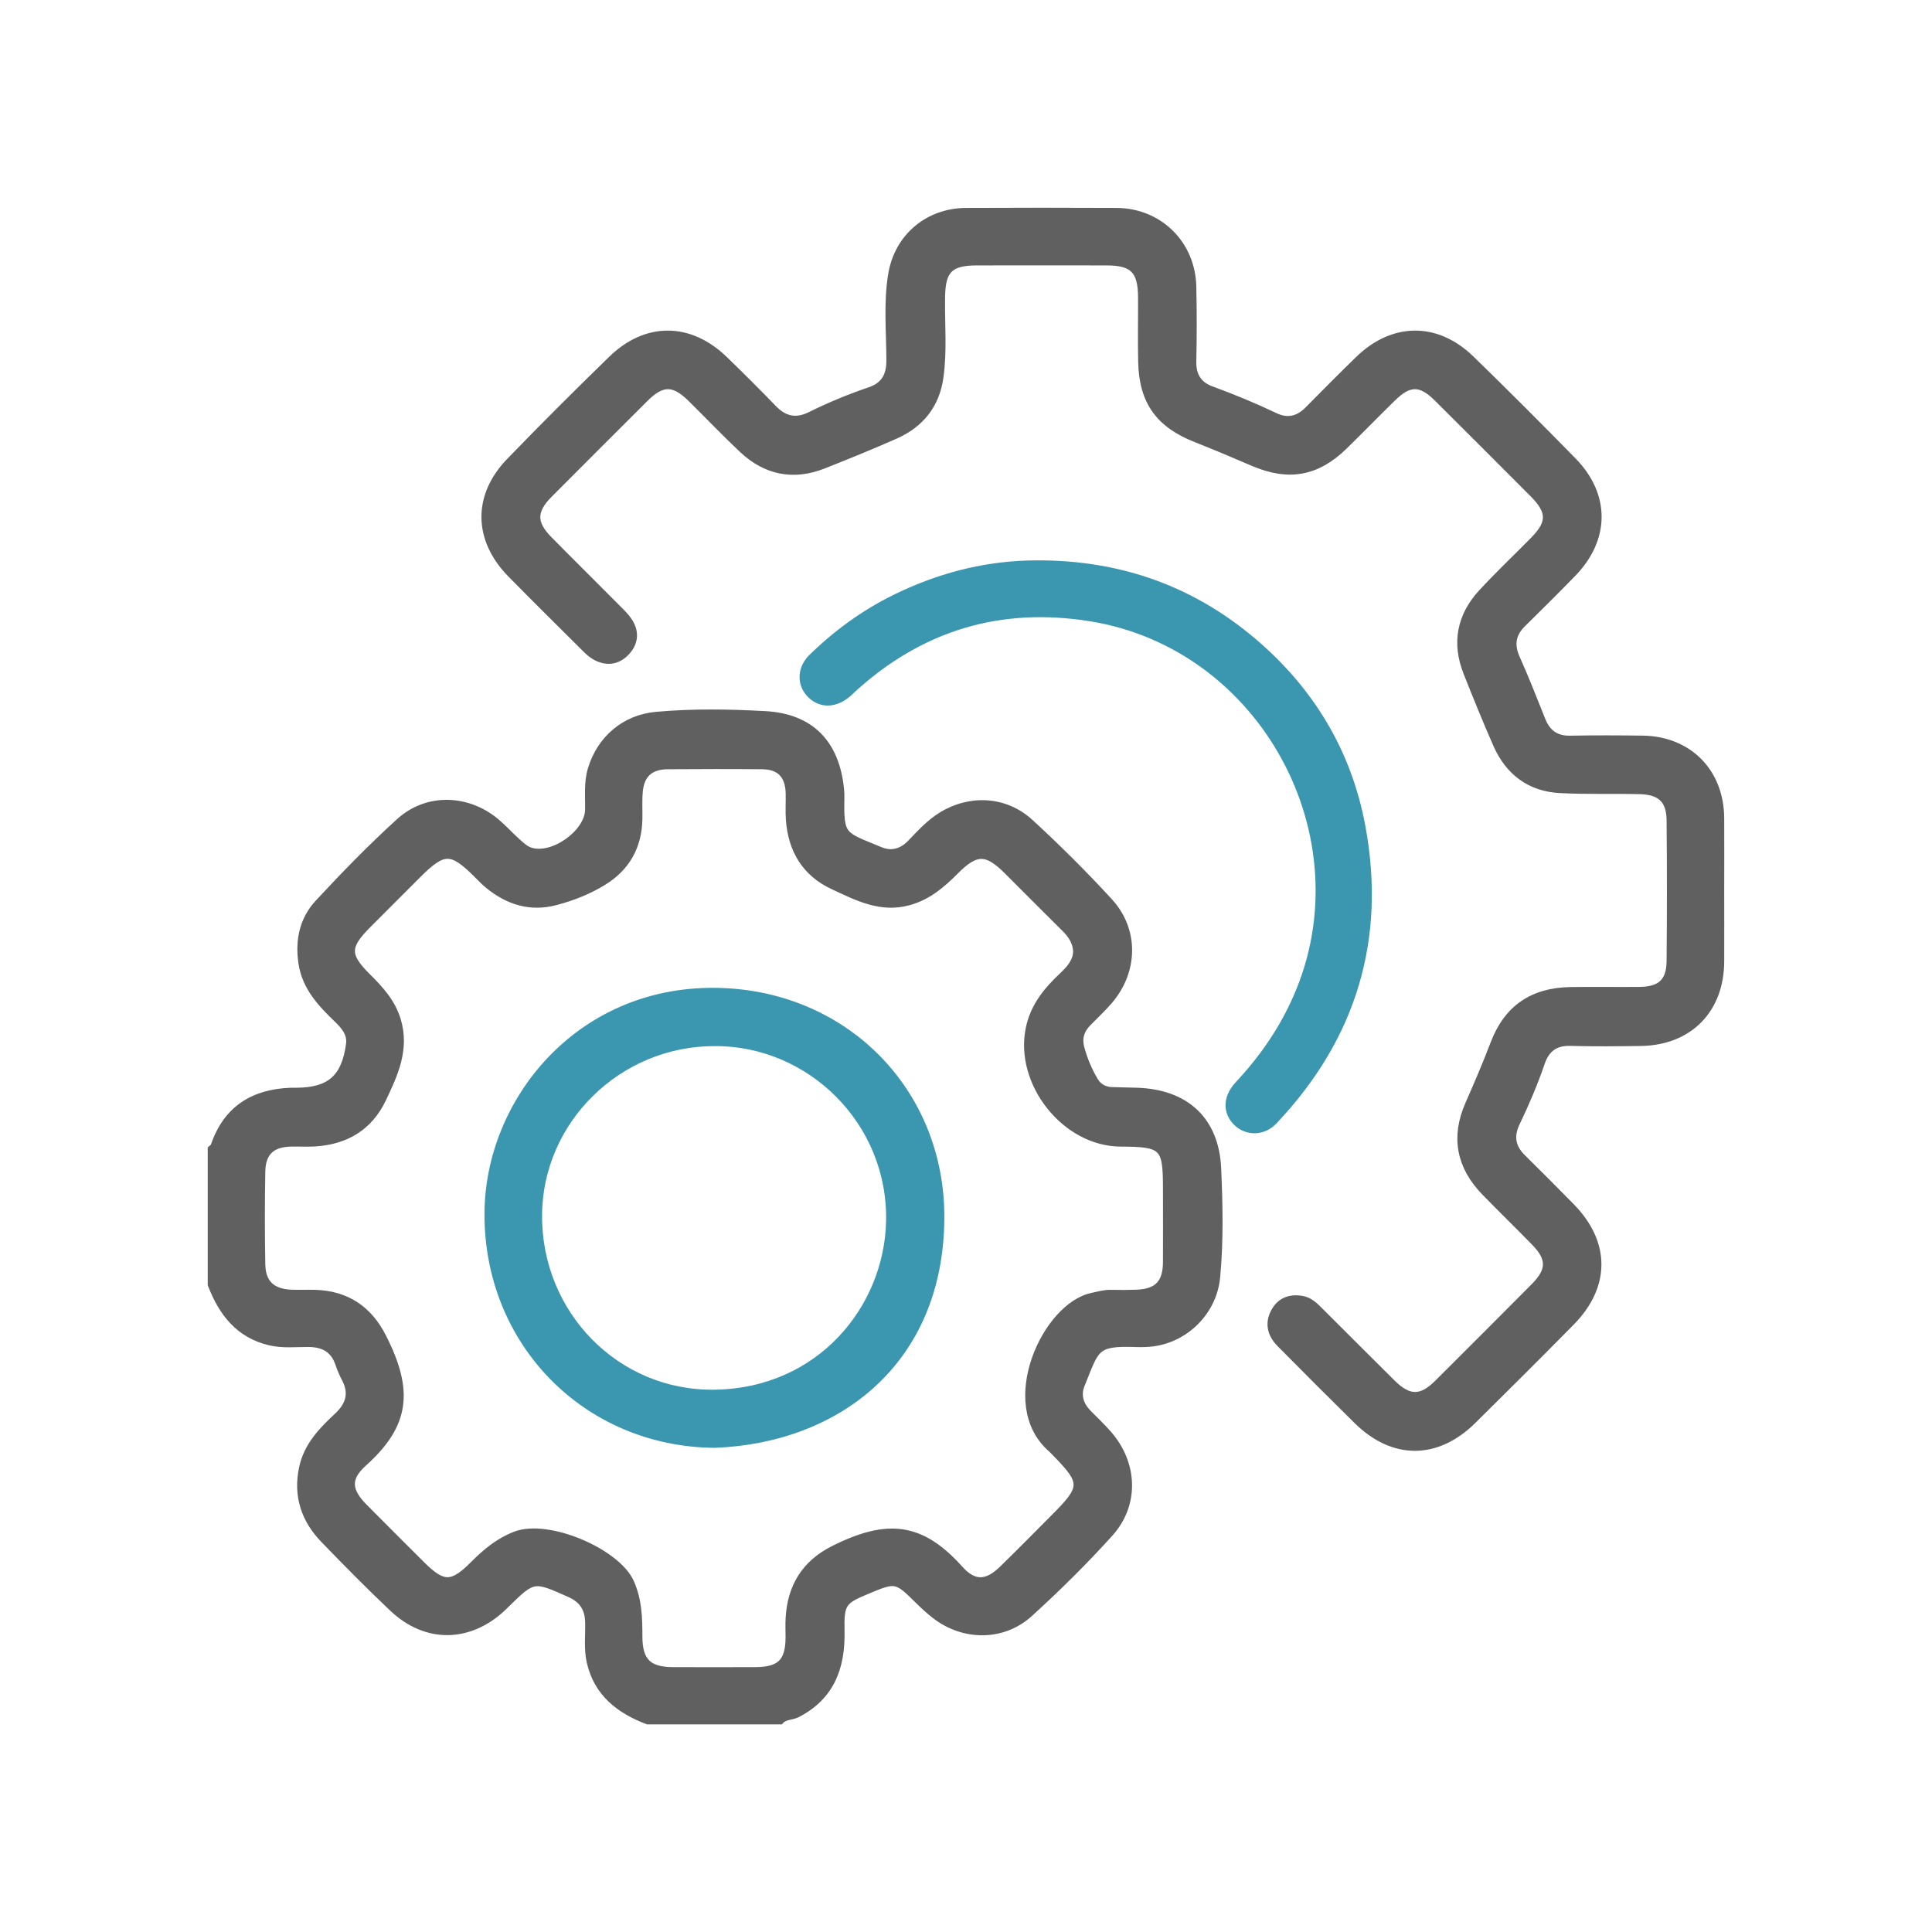
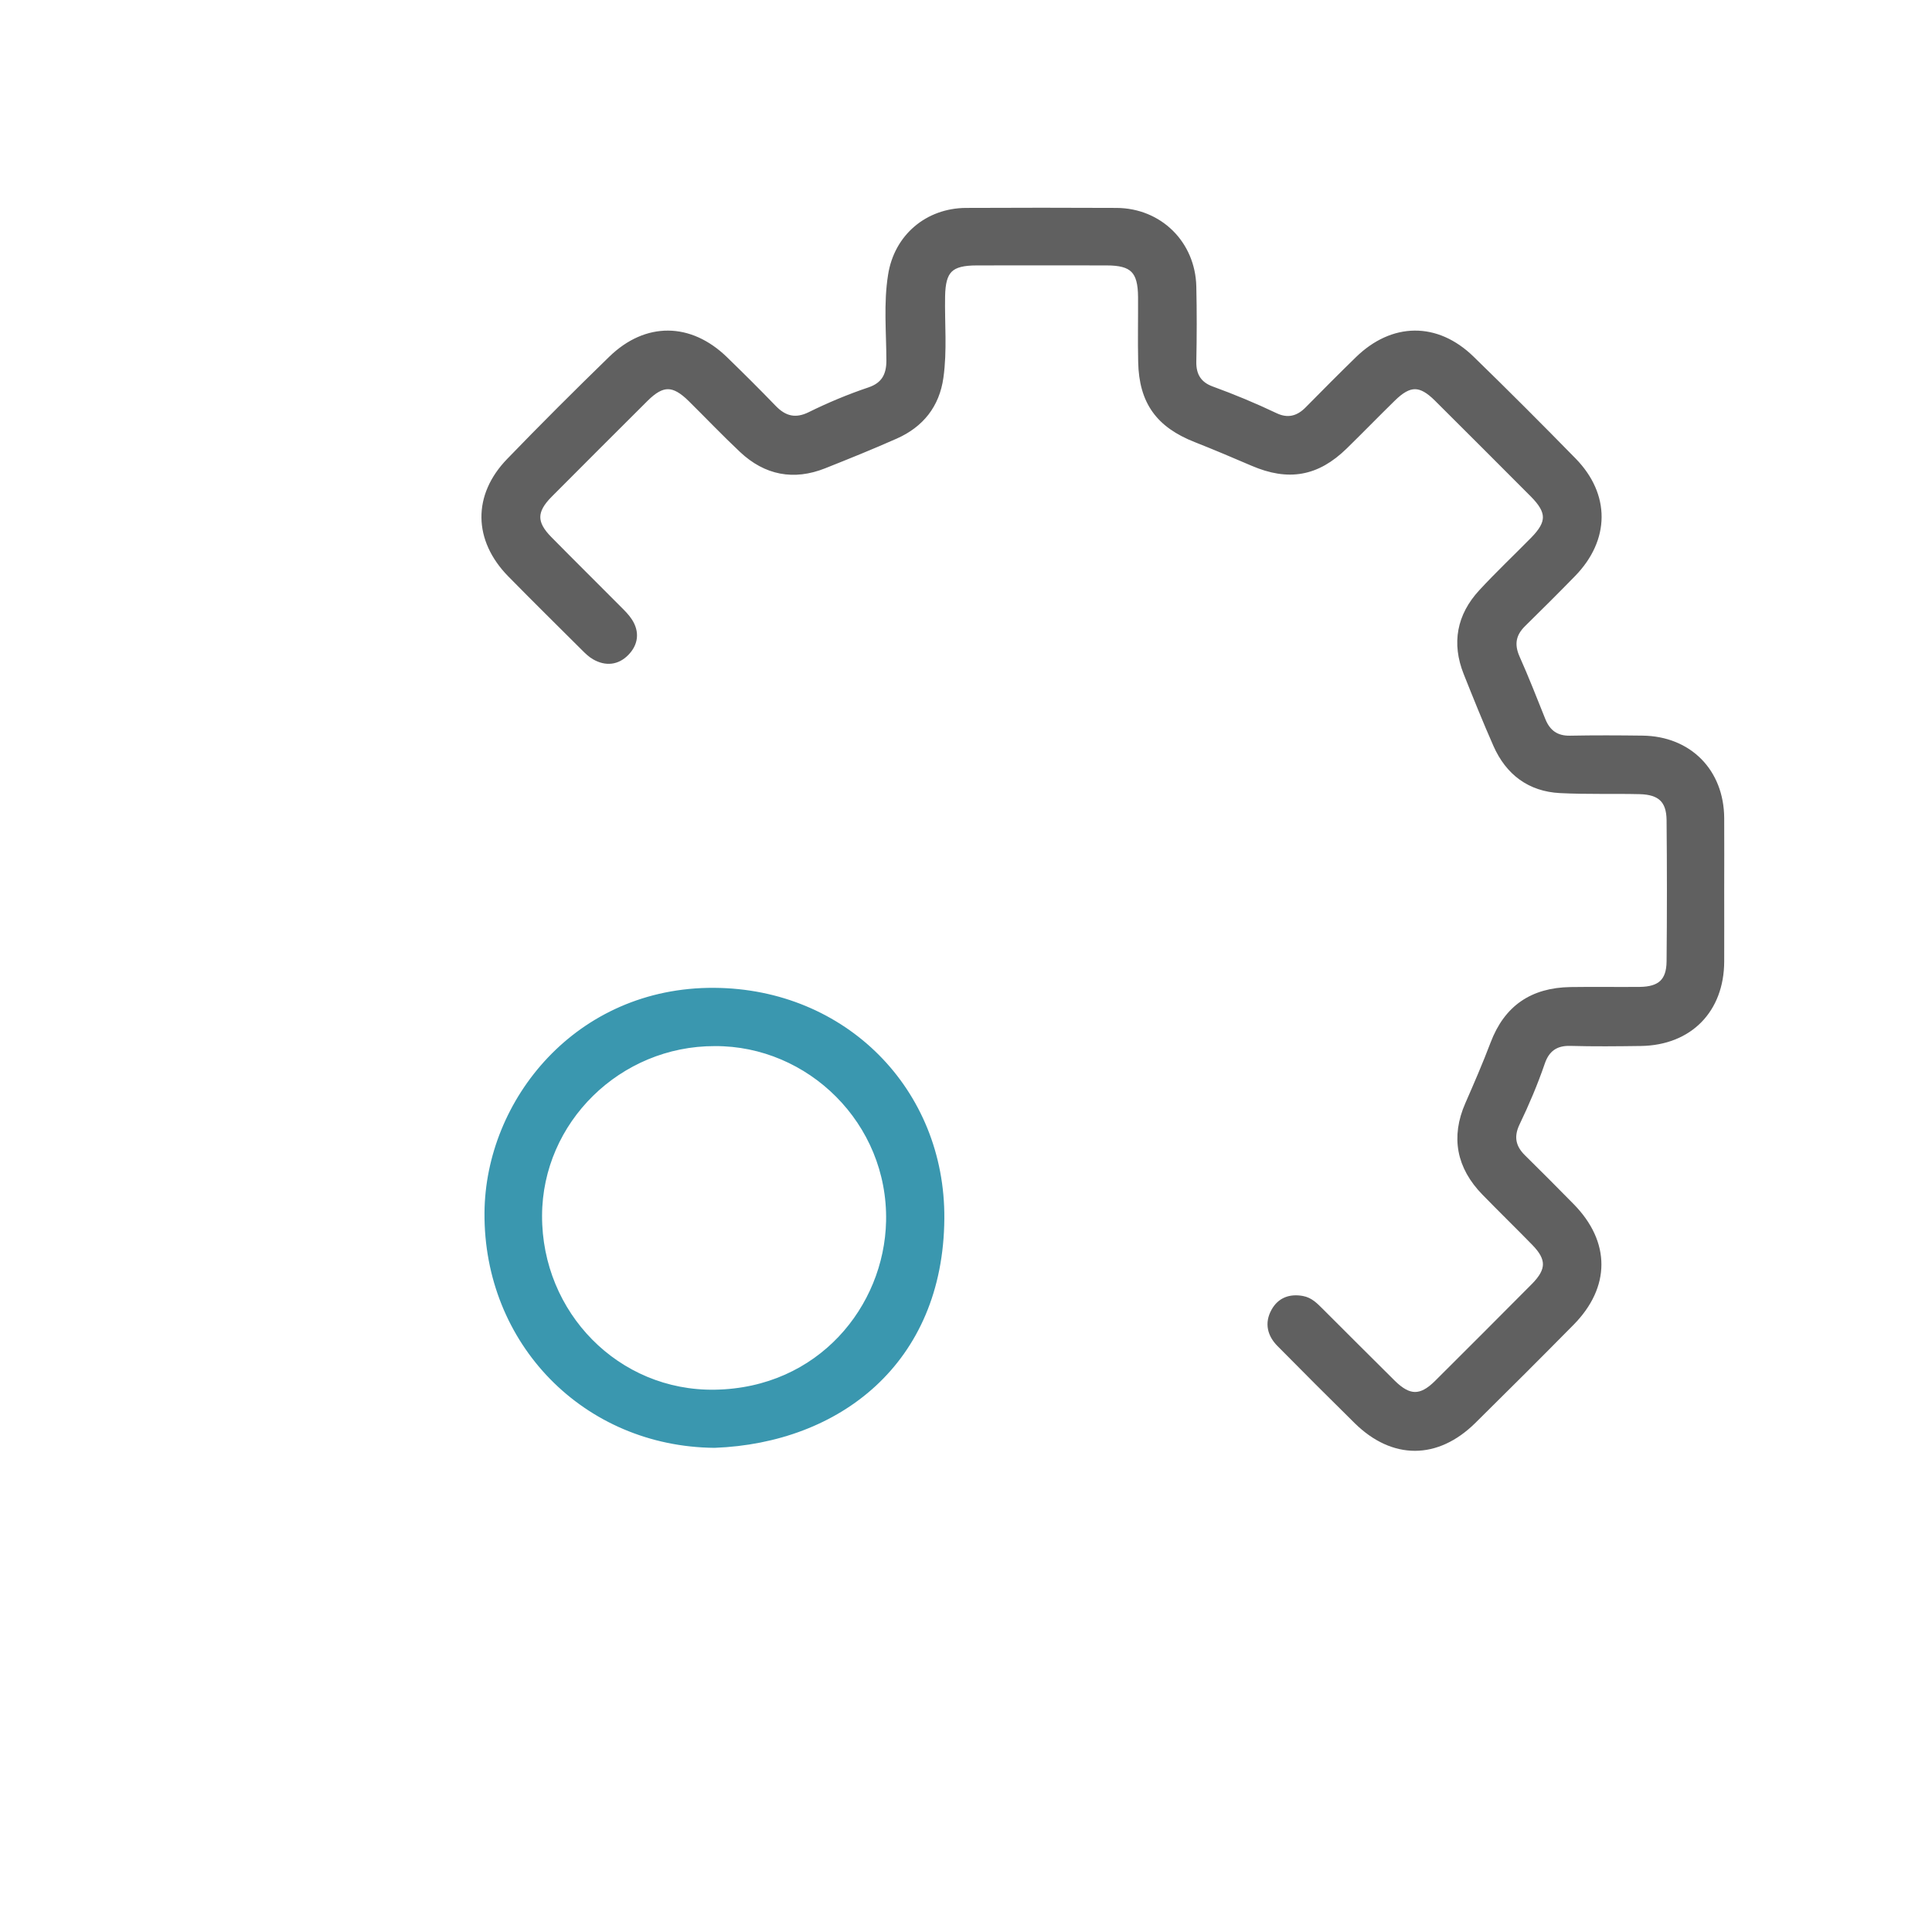
<svg xmlns="http://www.w3.org/2000/svg" width="64" height="64" viewBox="0 0 64 64" fill="none">
-   <path d="M7 38.06C7.033 38.029 7.083 38.006 7.095 37.968C7.504 36.75 8.385 36.199 9.631 36.151C9.695 36.149 9.761 36.151 9.825 36.151C10.931 36.144 11.429 35.708 11.58 34.598C11.63 34.235 11.412 33.989 11.173 33.757C10.633 33.236 10.126 32.701 10.005 31.905C9.892 31.149 10.041 30.458 10.55 29.911C11.412 28.982 12.3 28.07 13.238 27.218C14.152 26.387 15.495 26.434 16.442 27.237C16.677 27.436 16.885 27.668 17.115 27.874C17.245 27.99 17.383 28.125 17.544 28.184C18.287 28.452 19.483 27.609 19.5 26.83C19.509 26.377 19.455 25.925 19.592 25.475C19.898 24.478 20.696 23.793 21.738 23.699C22.939 23.59 24.146 23.609 25.345 23.675C26.861 23.758 27.689 24.629 27.841 26.14C27.851 26.238 27.855 26.335 27.853 26.432C27.827 27.746 27.915 27.654 29.16 28.175C29.534 28.331 29.885 28.232 30.178 27.924C30.494 27.595 30.801 27.258 31.192 27.017C32.137 26.436 33.298 26.491 34.124 27.251C35.034 28.087 35.912 28.961 36.746 29.87C37.613 30.818 37.582 32.172 36.739 33.153C36.516 33.411 36.265 33.643 36.026 33.889C35.803 34.117 35.718 34.389 35.798 34.695C35.9 35.086 36.057 35.462 36.265 35.808C36.388 36.014 36.59 36.123 36.834 36.13C37.111 36.139 37.385 36.142 37.662 36.151C39.273 36.203 40.26 37.101 40.334 38.7C40.388 39.898 40.414 41.106 40.301 42.306C40.187 43.51 39.164 44.462 37.961 44.502C37.847 44.507 37.733 44.509 37.62 44.504C36.256 44.457 36.31 44.66 35.815 45.873C35.675 46.217 35.777 46.543 36.038 46.811C36.265 47.043 36.504 47.266 36.717 47.512C37.57 48.49 37.622 49.835 36.758 50.794C35.919 51.723 35.026 52.606 34.1 53.447C33.215 54.252 31.91 54.238 30.97 53.501C30.792 53.362 30.621 53.208 30.46 53.049C29.686 52.284 29.688 52.284 28.691 52.701C27.914 53.025 27.839 53.122 27.858 54.027C27.884 55.221 27.533 56.197 26.404 56.777C26.221 56.869 25.994 56.838 25.847 57.004C24.383 57.004 22.917 57.004 21.454 57.004C20.518 56.647 19.791 56.087 19.554 55.053C19.455 54.619 19.514 54.179 19.502 53.74C19.493 53.291 19.306 52.987 18.877 52.796C17.672 52.258 17.676 52.248 16.738 53.167C16.715 53.191 16.693 53.215 16.67 53.236C15.557 54.297 14.124 54.325 13.011 53.272C12.232 52.535 11.476 51.768 10.73 50.996C10.093 50.337 9.83 49.551 10.024 48.63C10.178 47.9 10.659 47.401 11.173 46.922C11.566 46.557 11.699 46.16 11.434 45.665C11.351 45.508 11.282 45.343 11.225 45.174C11.059 44.687 10.709 44.504 10.216 44.502C9.795 44.499 9.371 44.549 8.951 44.452C7.917 44.213 7.358 43.486 7 42.55C7 41.056 7 39.557 7 38.06ZM35.668 31.516C35.652 31.197 35.491 30.962 35.278 30.752C34.64 30.122 34.011 29.487 33.378 28.855C32.684 28.16 32.331 28.16 31.633 28.864C31.195 29.304 30.74 29.693 30.112 29.868C29.174 30.131 28.39 29.714 27.604 29.349C26.685 28.925 26.224 28.156 26.152 27.154C26.131 26.863 26.152 26.569 26.145 26.275C26.131 25.679 25.835 25.368 25.245 25.364C24.203 25.354 23.164 25.357 22.122 25.364C21.529 25.368 21.219 25.655 21.172 26.245C21.148 26.536 21.167 26.83 21.162 27.123C21.148 28.042 20.743 28.75 19.966 29.221C19.483 29.515 18.953 29.724 18.403 29.868C17.563 30.088 16.835 29.854 16.182 29.323C16.044 29.212 15.921 29.079 15.793 28.952C14.957 28.12 14.688 28.123 13.84 28.971C13.288 29.522 12.736 30.076 12.184 30.628C11.46 31.355 11.457 31.651 12.18 32.367C12.596 32.781 12.982 33.205 13.16 33.792C13.449 34.752 13.068 35.576 12.677 36.398C12.229 37.338 11.455 37.795 10.434 37.859C10.174 37.875 9.913 37.859 9.652 37.864C9.008 37.873 8.681 38.164 8.67 38.808C8.651 39.834 8.651 40.859 8.67 41.883C8.681 42.515 9.013 42.816 9.657 42.842C9.918 42.851 10.178 42.839 10.439 42.846C11.476 42.877 12.213 43.372 12.679 44.293C13.584 46.074 13.461 47.188 12.037 48.466C11.483 48.966 11.519 49.378 12.056 49.923C12.686 50.56 13.321 51.19 13.953 51.822C14.676 52.545 14.972 52.547 15.694 51.822C16.097 51.417 16.521 51.064 17.07 50.851C18.15 50.432 20.426 51.405 20.883 52.414C21.151 53.006 21.16 53.603 21.162 54.221C21.165 55.031 21.475 55.342 22.285 55.344C23.197 55.349 24.109 55.346 25.018 55.344C25.849 55.342 26.138 55.053 26.141 54.24C26.141 54.029 26.131 53.816 26.143 53.606C26.2 52.566 26.669 51.796 27.618 51.32C29.407 50.423 30.517 50.558 31.791 51.978C32.267 52.509 32.696 52.485 33.215 51.978C33.785 51.422 34.344 50.854 34.908 50.288C35.934 49.262 35.936 49.113 34.932 48.094C34.899 48.059 34.865 48.023 34.828 47.99C33.129 46.51 34.648 43.256 36.185 42.944C36.391 42.901 36.592 42.839 36.807 42.846C37.084 42.853 37.362 42.851 37.636 42.842C38.337 42.82 38.638 42.515 38.643 41.819C38.648 41.004 38.643 40.191 38.643 39.377C38.643 37.97 38.543 37.871 37.12 37.864C35.285 37.854 33.721 35.874 34.098 34.065C34.25 33.338 34.681 32.814 35.197 32.329C35.438 32.099 35.659 31.86 35.668 31.516Z" fill="#606060" stroke="#606060" stroke-width="0.237" stroke-miterlimit="10" />
  <path d="M56.998 29.505C56.998 30.287 57.001 31.068 56.998 31.847C56.994 33.444 55.956 34.505 54.36 34.531C53.579 34.542 52.797 34.55 52.018 34.528C51.518 34.514 51.217 34.741 51.063 35.189C50.827 35.878 50.542 36.548 50.227 37.204C50.017 37.647 50.088 38.014 50.429 38.351C50.971 38.888 51.514 39.428 52.049 39.975C53.226 41.176 53.226 42.604 52.039 43.805C50.964 44.894 49.882 45.974 48.792 47.05C47.592 48.236 46.156 48.238 44.96 47.061C44.103 46.216 43.251 45.366 42.405 44.508C42.104 44.205 42.007 43.838 42.223 43.447C42.419 43.09 42.744 42.978 43.137 43.047C43.393 43.092 43.561 43.272 43.734 43.443C44.529 44.234 45.32 45.032 46.118 45.82C46.666 46.363 47.082 46.365 47.62 45.83C48.693 44.762 49.763 43.691 50.829 42.618C51.359 42.083 51.364 41.688 50.843 41.155C50.298 40.596 49.737 40.051 49.193 39.492C48.368 38.647 48.176 37.671 48.65 36.591C48.941 35.926 49.23 35.258 49.489 34.576C49.931 33.41 50.765 32.837 52.023 32.816C52.788 32.804 53.553 32.818 54.318 32.811C55.004 32.804 55.319 32.522 55.326 31.852C55.341 30.289 55.341 28.728 55.326 27.165C55.319 26.497 55.009 26.206 54.32 26.189C53.441 26.168 52.563 26.199 51.684 26.154C50.685 26.104 49.981 25.569 49.581 24.664C49.235 23.88 48.915 23.085 48.598 22.289C48.205 21.304 48.376 20.406 49.091 19.632C49.642 19.035 50.235 18.476 50.805 17.896C51.374 17.318 51.371 16.944 50.794 16.363C49.737 15.302 48.679 14.244 47.618 13.188C47.063 12.636 46.682 12.636 46.121 13.188C45.586 13.711 45.065 14.248 44.529 14.772C43.618 15.662 42.684 15.826 41.505 15.319C40.882 15.051 40.255 14.786 39.625 14.537C38.4 14.057 37.851 13.301 37.822 11.992C37.806 11.276 37.822 10.559 37.818 9.843C37.813 8.955 37.536 8.674 36.657 8.674C35.224 8.671 33.794 8.671 32.361 8.674C31.463 8.674 31.205 8.939 31.189 9.817C31.172 10.71 31.26 11.608 31.134 12.498C31.006 13.41 30.495 14.047 29.666 14.417C28.884 14.765 28.089 15.085 27.293 15.402C26.289 15.802 25.379 15.622 24.598 14.888C24.017 14.343 23.466 13.763 22.9 13.204C22.322 12.633 21.933 12.631 21.365 13.197C20.304 14.253 19.245 15.312 18.189 16.373C17.647 16.918 17.644 17.332 18.177 17.872C18.942 18.649 19.719 19.416 20.486 20.188C20.612 20.314 20.742 20.442 20.837 20.591C21.069 20.953 21.019 21.318 20.728 21.614C20.437 21.912 20.072 21.948 19.707 21.739C19.582 21.668 19.475 21.564 19.371 21.46C18.552 20.645 17.73 19.833 16.92 19.009C15.8 17.865 15.776 16.43 16.887 15.284C17.995 14.137 19.125 13.01 20.268 11.899C21.417 10.784 22.845 10.8 23.994 11.911C24.543 12.444 25.086 12.984 25.616 13.533C25.979 13.908 26.364 13.995 26.84 13.761C27.478 13.446 28.136 13.171 28.811 12.944C29.285 12.783 29.483 12.46 29.481 11.944C29.479 11.002 29.386 10.054 29.536 9.119C29.732 7.864 30.734 7.013 32.003 7.006C33.664 6.999 35.324 6.997 36.984 7.006C38.395 7.013 39.478 8.079 39.511 9.493C39.53 10.322 39.528 11.153 39.511 11.982C39.502 12.453 39.703 12.759 40.134 12.915C40.849 13.176 41.55 13.467 42.237 13.794C42.654 13.993 43.018 13.903 43.34 13.573C43.888 13.017 44.439 12.463 44.998 11.918C46.142 10.803 47.577 10.781 48.724 11.892C49.867 13.003 50.995 14.133 52.11 15.272C53.223 16.411 53.207 17.853 52.094 18.997C51.549 19.556 50.995 20.108 50.438 20.655C50.095 20.991 50.031 21.353 50.23 21.799C50.533 22.478 50.803 23.17 51.08 23.861C51.251 24.285 51.542 24.498 52.013 24.489C52.811 24.473 53.607 24.477 54.405 24.487C55.935 24.503 56.991 25.571 56.998 27.106C57.003 27.911 56.998 28.707 56.998 29.505Z" fill="#606060" stroke="#606060" stroke-width="0.237" stroke-miterlimit="10" />
-   <path d="M34.059 18.686C36.86 18.613 39.361 19.427 41.507 21.249C43.418 22.869 44.654 24.915 45.111 27.373C45.805 31.105 44.813 34.371 42.198 37.133C41.846 37.507 41.317 37.512 40.979 37.19C40.623 36.851 40.621 36.361 41.019 35.934C41.824 35.072 42.483 34.125 42.959 33.038C45.294 27.724 41.867 21.393 36.136 20.465C33.118 19.977 30.487 20.777 28.235 22.835C28.164 22.902 28.095 22.973 28.017 23.03C27.593 23.354 27.122 23.323 26.804 22.956C26.513 22.618 26.539 22.125 26.899 21.777C27.719 20.976 28.635 20.311 29.663 19.806C31.048 19.129 32.507 18.731 34.059 18.686Z" fill="#3A97AF" stroke="#3A97AF" stroke-width="0.237" stroke-miterlimit="10" />
  <path d="M23.671 47.843C19.408 47.805 16.135 44.456 16.168 40.172C16.197 36.492 19.155 32.811 23.662 32.842C27.955 32.87 31.195 36.151 31.164 40.366C31.131 45.096 27.747 47.687 23.671 47.843ZM23.68 34.535C20.481 34.528 17.847 37.114 17.838 40.271C17.828 43.544 20.424 46.206 23.683 46.154C27.183 46.097 29.409 43.331 29.471 40.458C29.542 37.148 26.83 34.519 23.68 34.535Z" fill="#3A97AF" stroke="#3A97AF" stroke-width="0.237" stroke-miterlimit="10" />
</svg>